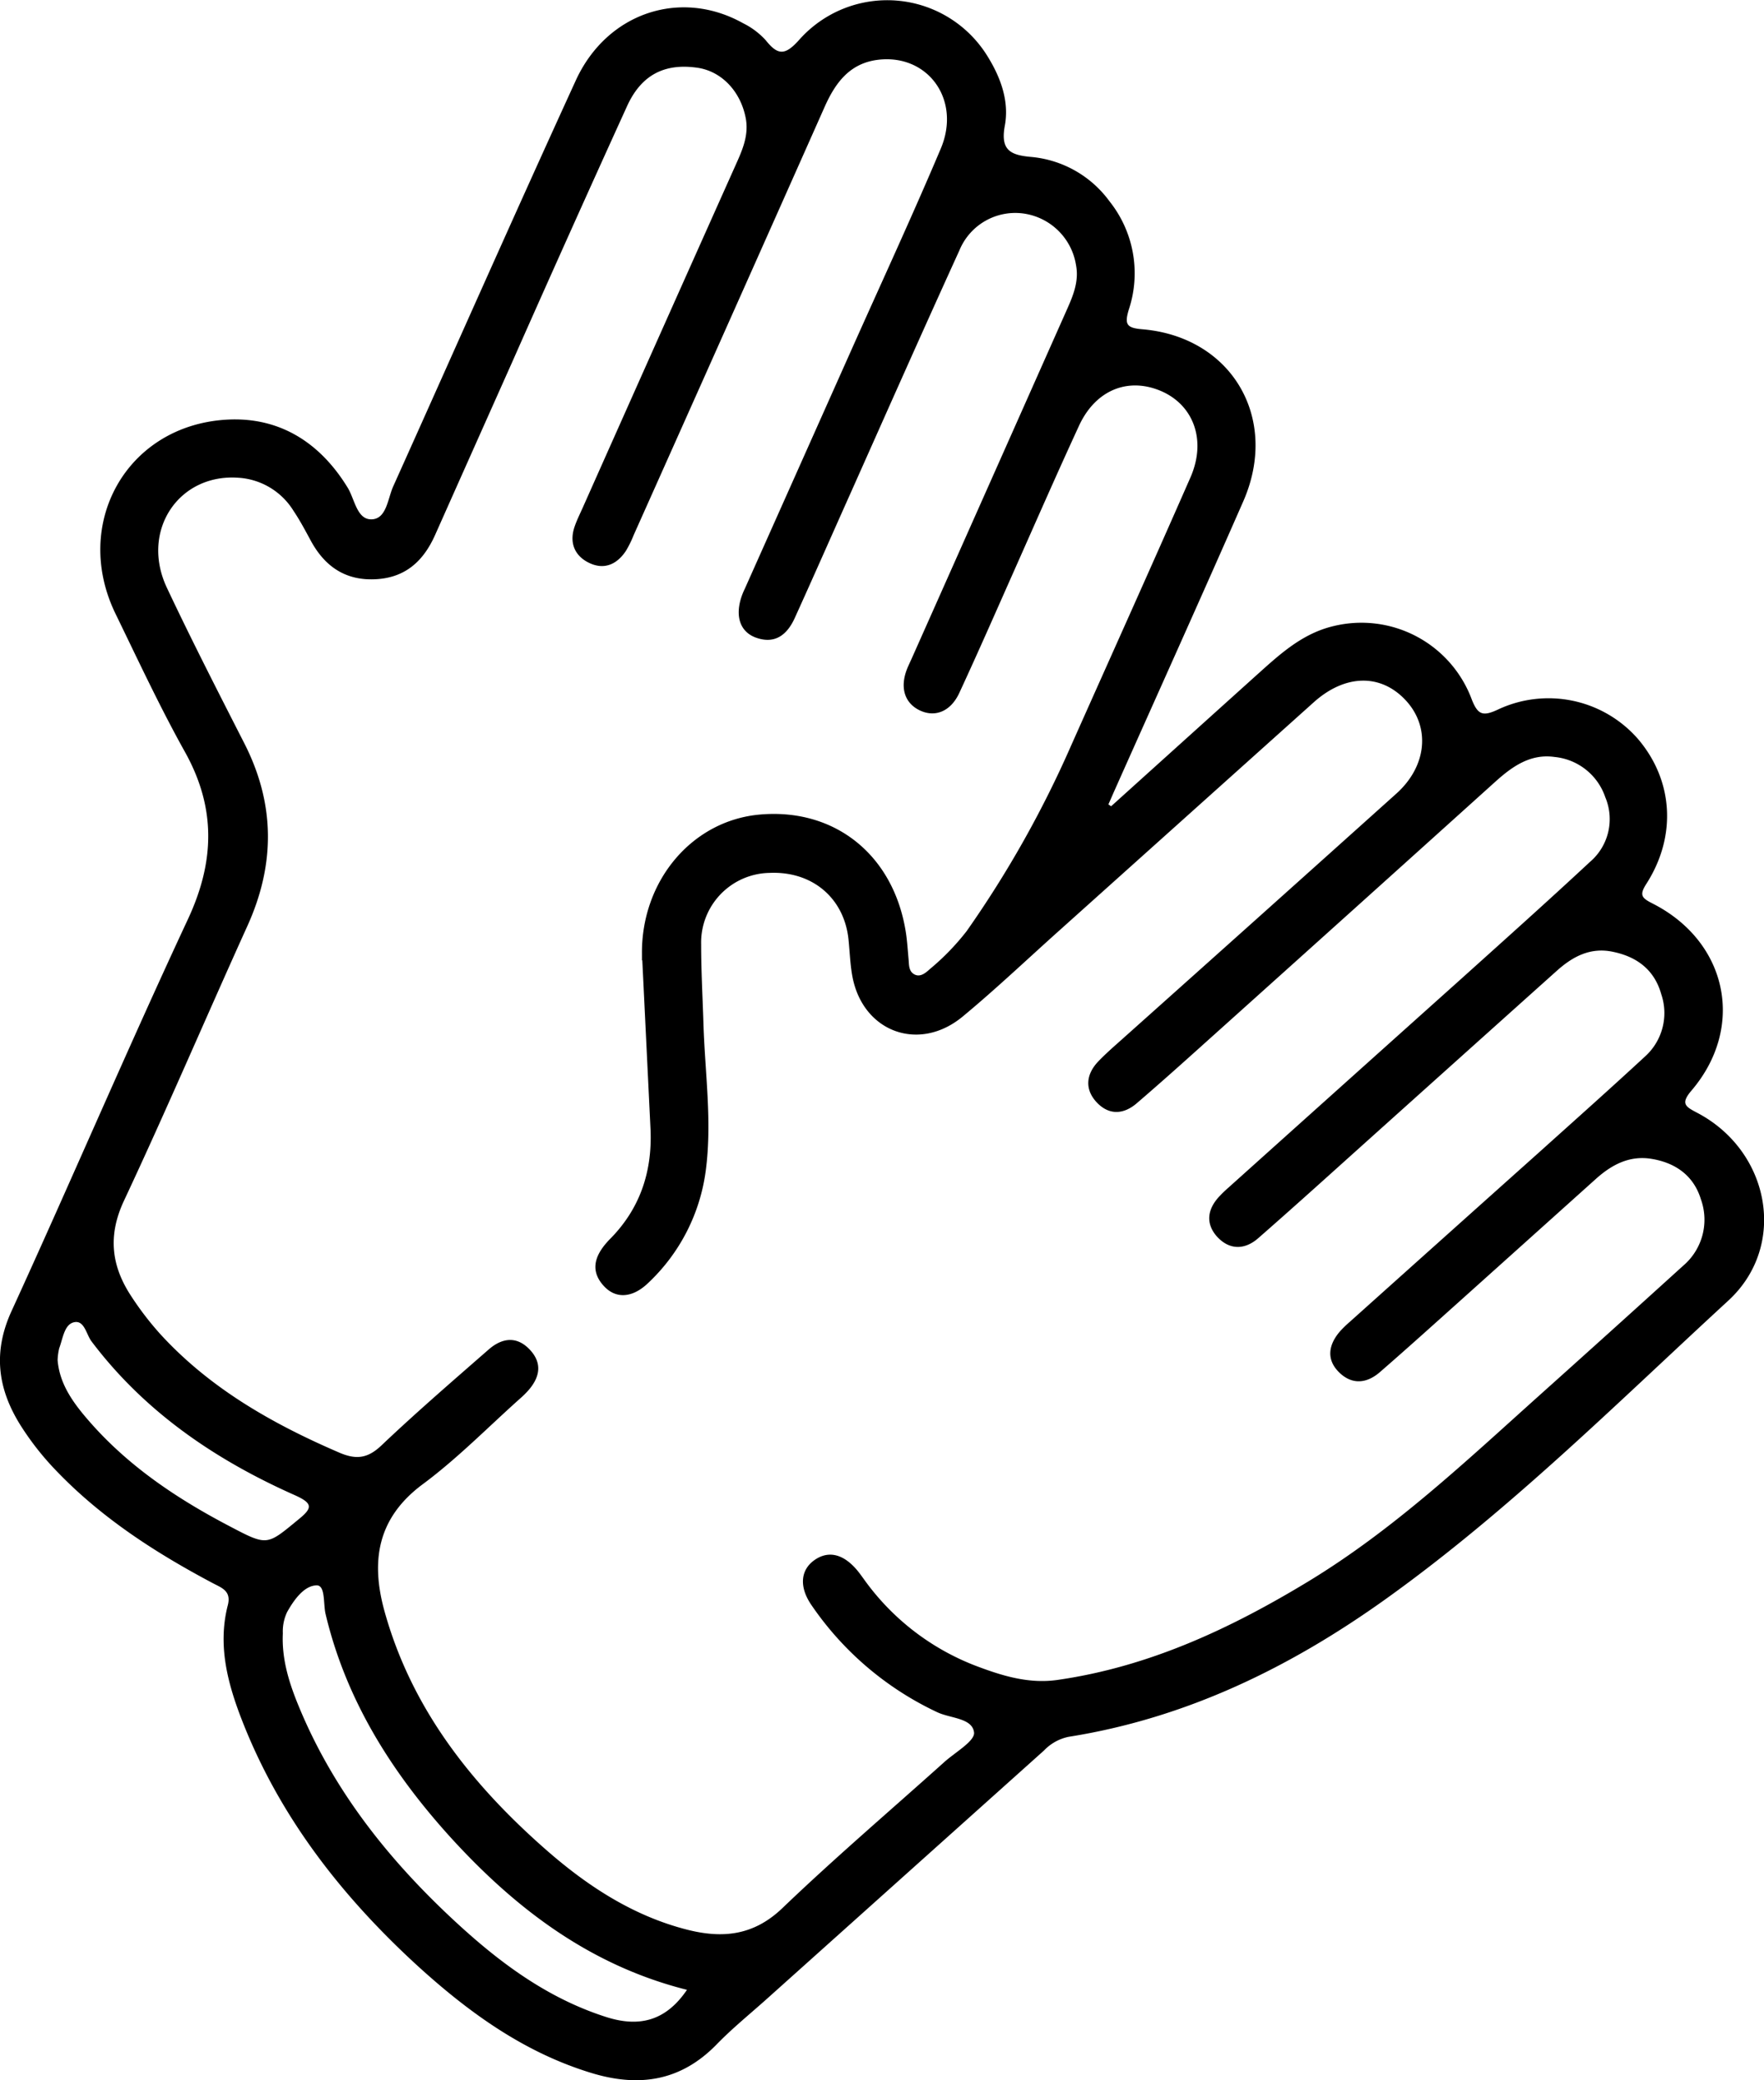
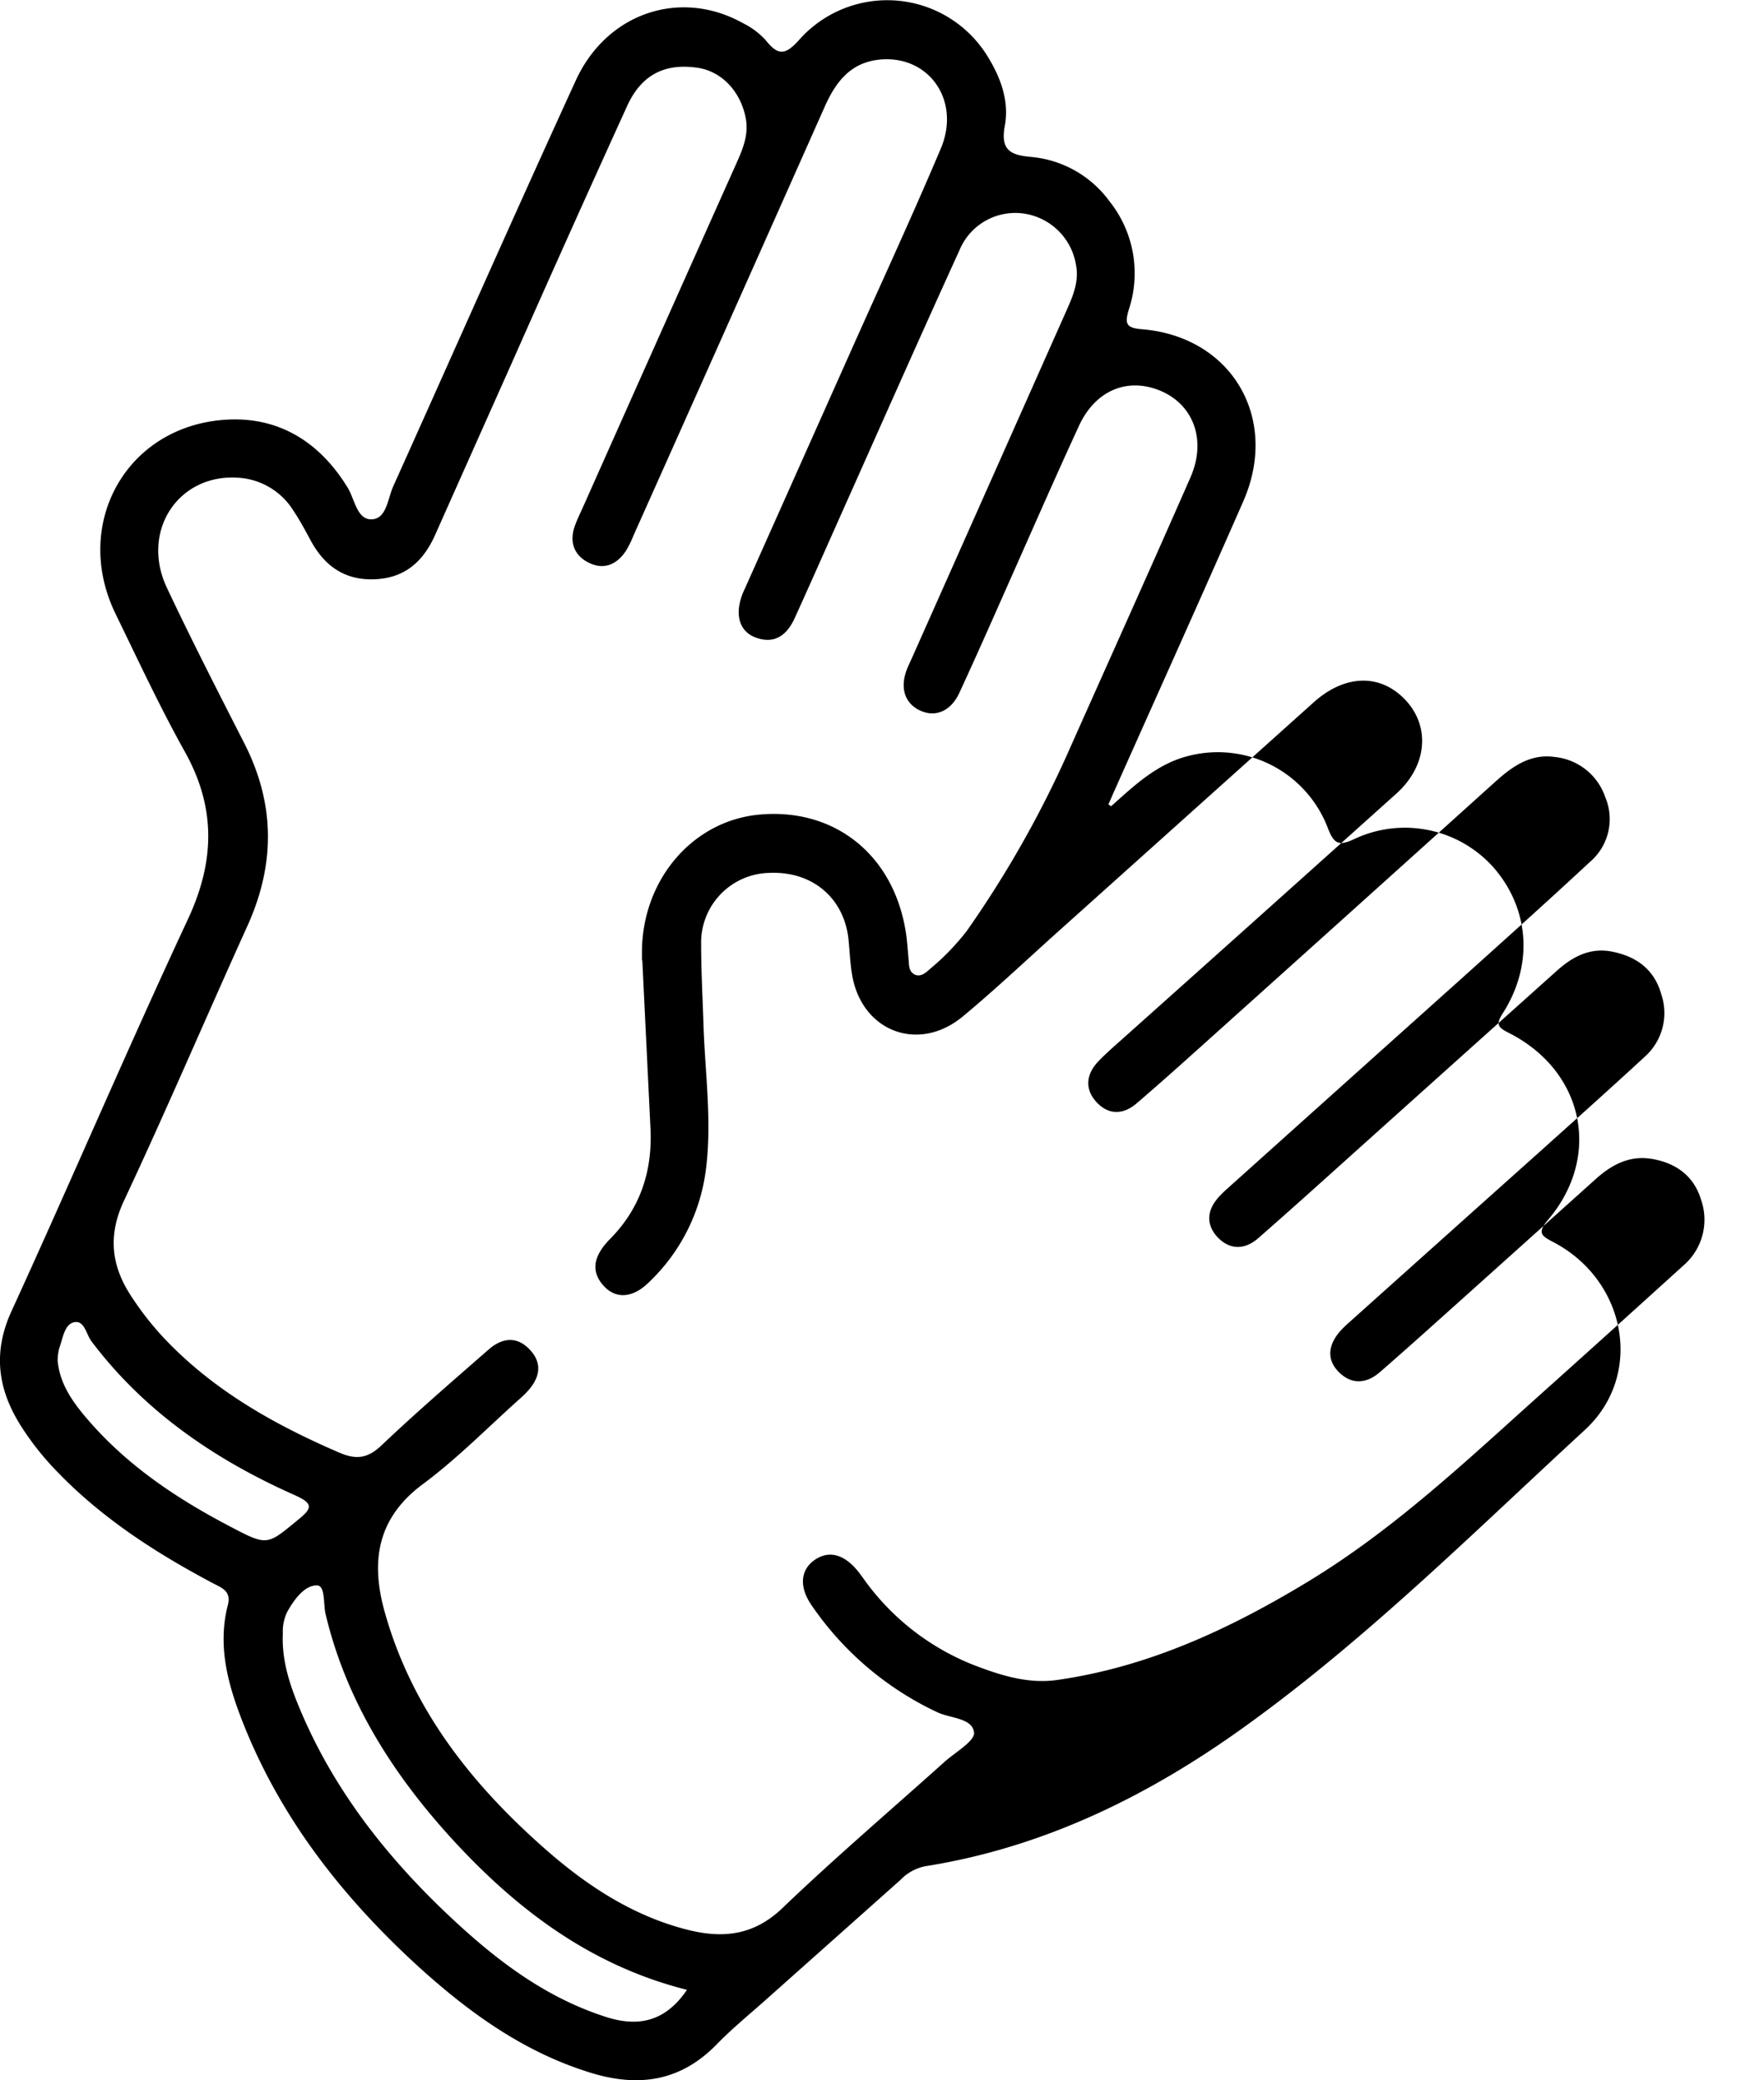
<svg xmlns="http://www.w3.org/2000/svg" id="Capa_1" data-name="Capa 1" viewBox="0 0 299.74 353.49">
-   <path d="M231.52,152.26q12.19-11,24.4-22c4-3.58,7.87-7.3,13.36-8.61a20,20,0,0,1,23.55,12.53c1,2.49,1.83,2.83,4.28,1.71a20.18,20.18,0,0,1,23.9,4.89c6,7,6.69,16.47,1.48,24.63-1.3,2-.76,2.46,1.07,3.39,12.71,6.48,15.77,20.95,6.61,31.73-2,2.33-1,2.79,1,3.85,12.3,6.5,15.36,22.56,5.22,31.89-18.89,17.38-37.12,35.59-58.06,50.6-16.29,11.68-34,20.35-54.05,23.52a8,8,0,0,0-4.15,2.31L173,354.94c-2.88,2.58-5.88,5-8.59,7.8-6,6.11-13,7.22-21,4.83-11.66-3.5-21.19-10.45-30-18.51C100.72,337.38,90.27,324,83.9,307.73c-2.47-6.31-4.24-12.84-2.47-19.71.63-2.45-1.06-2.95-2.6-3.77-9.74-5.17-18.93-11.1-26.61-19.14a48,48,0,0,1-6-7.64C42.31,251.24,41.48,245,44.7,238c10.12-22.11,19.66-44.48,29.94-66.52,4.61-9.87,4.8-19-.53-28.52-4.24-7.61-7.93-15.54-11.75-23.39-7.44-15.28,1.83-31.93,18.72-33,9-.57,16,3.79,20.76,11.62,1.18,2,1.56,5.42,4.07,5.31s2.69-3.53,3.63-5.61c10.34-23,20.5-46,31-68.93,5.28-11.58,17.85-15.71,28.47-9.75a12.83,12.83,0,0,1,3.85,2.91c2.06,2.58,3.29,2.54,5.63-.07a20,20,0,0,1,32.06,2.81c2.22,3.59,3.68,7.6,2.91,11.75s.93,5,4.49,5.31a18.53,18.53,0,0,1,13.29,7.53,19.61,19.61,0,0,1,3.29,18.4c-.75,2.49-.41,3.13,2.27,3.35,15.23,1.27,23.37,15.14,17.17,29.26-7.21,16.44-14.6,32.81-21.91,49.21-.34.76-.66,1.52-1,2.27Zm-79.66,26.18h-.06v-1.12c-.1-12.41,8.52-22.62,20-23.65,12.68-1.14,22.62,6.74,24.79,19.69.27,1.59.36,3.21.51,4.82.09,1,0,2.12,1,2.65s1.91-.26,2.64-.92a41.21,41.21,0,0,0,6.23-6.43,181.41,181.41,0,0,0,17.77-31.57c6.75-15.15,13.57-30.27,20.23-45.46,3-6.76.27-13.16-6.12-15.18-5.22-1.65-10.18.69-12.78,6.32-3.76,8.15-7.36,16.38-11,24.57-3.11,7-6.14,13.93-9.34,20.83-1.46,3.16-4.1,4.2-6.67,3s-3.47-3.8-2.24-7c.23-.58.5-1.14.76-1.71Q210.79,97.6,224,67.88c1.07-2.4,2.08-4.83,1.56-7.57A10.52,10.52,0,0,0,217,51.59a10.26,10.26,0,0,0-11.25,6.19c-6.21,13.62-12.27,27.3-18.38,41-3.21,7.17-6.37,14.37-9.62,21.52-1.27,2.78-3.32,4.47-6.56,3.31-2.8-1-3.64-3.81-2.37-7.25.13-.35.28-.7.43-1l18.6-41.68c4.92-11,10-22,14.72-33.16,3.53-8.31-2.19-16.18-10.73-15.1-4.78.61-7.2,3.95-9,8q-16.18,36.4-32.45,72.77a18,18,0,0,1-1.32,2.68c-1.49,2.24-3.61,3.24-6.12,2.09s-3.56-3.39-2.6-6.2c.36-1.06.86-2.07,1.32-3.09q13-29.2,26.07-58.42c1.12-2.49,2.24-5,1.7-7.9-.87-4.59-4.12-8-8.23-8.59-5.66-.81-9.6,1.28-12,6.66Q139.39,55,129.76,76.76q-6.55,14.68-13.1,29.38c-1.91,4.29-4.87,7.17-9.82,7.52-5.21.37-8.83-2-11.27-6.46-.95-1.75-1.88-3.52-3-5.18a11.86,11.86,0,0,0-9.27-5.58c-10.21-.78-16.76,9-12.24,18.65,4.2,8.91,8.69,17.68,13.17,26.46,5.23,10.26,5.29,20.5.55,31-7.05,15.56-13.75,31.29-21,46.75-2.77,5.93-2.14,11.07,1.23,16.2A51.84,51.84,0,0,0,70,242c8.44,9.2,19,15.19,30.34,20.08,2.93,1.27,4.89,1,7.25-1.26,5.88-5.58,12-10.86,18.12-16.21,2.26-2,4.77-2.39,7-.05s1.74,4.75-.25,7a14.94,14.94,0,0,1-1.33,1.31c-5.49,4.9-10.68,10.22-16.56,14.58-7.78,5.77-8.86,13.11-6.52,21.58,4.6,16.59,14.82,29.48,27.51,40.6,7,6.13,14.73,11.18,23.88,13.52,6,1.53,11.3,1.06,16.22-3.65,8.91-8.54,18.31-16.56,27.5-24.81,1.84-1.66,5.25-3.59,5.07-5.05-.3-2.49-4.09-2.37-6.33-3.47a53.25,53.25,0,0,1-21.36-18.26c-2.06-3.06-1.79-5.91.61-7.58s5-1,7.38,1.95c.46.58.89,1.2,1.33,1.8A41.72,41.72,0,0,0,209,298.5c4.29,1.6,8.68,2.91,13.48,2.21C238,298.47,251.8,292,265,284c14.62-8.87,26.94-20.56,39.57-31.88q12.12-10.86,24.17-21.8a10.26,10.26,0,0,0,3-11.27c-1.25-4.08-4.39-6.26-8.54-6.9-3.61-.54-6.55,1-9.16,3.3q-11.42,10.26-22.83,20.5c-4.64,4.16-9.27,8.34-14,12.45-2.29,2-4.82,2.19-7,0s-1.74-4.72.28-7a19.89,19.89,0,0,1,1.62-1.56q16.15-14.48,32.33-28.95c5.94-5.34,11.9-10.65,17.76-16.07a9.94,9.94,0,0,0,2.8-10.63c-1.16-4.13-4.12-6.37-8.26-7.21-3.82-.79-6.81.84-9.5,3.25q-17.85,16-35.66,32c-5,4.5-10,9-15.09,13.45-2.3,2-4.9,2-7-.32-1.93-2.2-1.61-4.59.35-6.73a21.59,21.59,0,0,1,1.61-1.56q19.9-17.87,39.83-35.73c7.23-6.51,14.49-13,21.6-19.62a9.56,9.56,0,0,0,2.61-11,10.14,10.14,0,0,0-8.63-6.84c-4.06-.57-7.13,1.58-10,4.16q-23.62,21.3-47.29,42.55c-4.54,4.08-9.08,8.18-13.72,12.16-2.15,1.84-4.61,2.07-6.71-.11s-1.95-4.75.18-7c1.29-1.35,2.71-2.58,4.11-3.83Q256.73,171,280,150.1c5.21-4.69,5.8-11.33,1.56-15.87s-10.28-4.42-15.61.36l-43.73,39.23c-5.29,4.75-10.46,9.65-15.93,14.18-7.45,6.16-17,2.58-18.74-6.87-.38-2.08-.44-4.21-.66-6.32-.77-7-6.18-11.55-13.4-11.23a11.84,11.84,0,0,0-11.63,12.16c0,4.49.25,9,.39,13.45.25,8.33,1.5,16.66.39,25a31.9,31.9,0,0,1-9.7,19c-2.71,2.65-5.55,2.82-7.59.62-2.34-2.53-1.62-5,.4-7.34.17-.19.33-.38.51-.56,5.17-5.16,7.3-11.46,7-18.68Q152.56,192.82,151.86,178.44Zm7.59,174.94c-16.44-4.13-29.09-13.77-40.08-25.81-10-11-17.84-23.34-21.33-38.06-.41-1.74,0-4.9-1.53-4.86-2.11.05-3.83,2.44-5,4.53a7.64,7.64,0,0,0-.73,3.62c-.21,4.35,1.05,8.39,2.67,12.32,5.89,14.34,15.3,26.17,26.56,36.6,7.55,7,15.7,13.08,25.68,16.27C151.08,359.72,155.72,358.88,159.45,353.38Zm-106.94-107c.33,4.11,2.7,7.32,5.33,10.34,6.73,7.74,15.12,13.31,24.12,18,6.21,3.26,6.14,3.12,11.39-1.2,2.48-2,2.63-2.78-.57-4.21-13.49-6-25.47-14.14-34.51-26.12-.91-1.21-1.22-3.72-3.05-3.23-1.59.42-1.83,2.79-2.44,4.4A10,10,0,0,0,52.51,246.41Z" transform="translate(-42.72 -15.25)" />
+   <path d="M231.52,152.26c4-3.58,7.87-7.3,13.36-8.61a20,20,0,0,1,23.55,12.53c1,2.49,1.83,2.83,4.28,1.71a20.18,20.18,0,0,1,23.9,4.89c6,7,6.69,16.47,1.48,24.63-1.3,2-.76,2.46,1.07,3.39,12.71,6.48,15.77,20.95,6.61,31.73-2,2.33-1,2.79,1,3.85,12.3,6.5,15.36,22.56,5.22,31.89-18.89,17.38-37.12,35.59-58.06,50.6-16.29,11.68-34,20.35-54.05,23.52a8,8,0,0,0-4.15,2.31L173,354.94c-2.88,2.58-5.88,5-8.59,7.8-6,6.11-13,7.22-21,4.83-11.66-3.5-21.19-10.45-30-18.51C100.72,337.38,90.27,324,83.9,307.73c-2.47-6.31-4.24-12.84-2.47-19.71.63-2.45-1.06-2.95-2.6-3.77-9.74-5.17-18.93-11.1-26.61-19.14a48,48,0,0,1-6-7.64C42.31,251.24,41.48,245,44.7,238c10.12-22.11,19.66-44.48,29.94-66.52,4.61-9.87,4.8-19-.53-28.52-4.24-7.61-7.93-15.54-11.75-23.39-7.44-15.28,1.83-31.93,18.72-33,9-.57,16,3.79,20.76,11.62,1.18,2,1.56,5.42,4.07,5.31s2.69-3.53,3.63-5.61c10.34-23,20.5-46,31-68.93,5.28-11.58,17.85-15.71,28.47-9.75a12.83,12.83,0,0,1,3.85,2.91c2.06,2.58,3.29,2.54,5.63-.07a20,20,0,0,1,32.06,2.81c2.22,3.59,3.68,7.6,2.91,11.75s.93,5,4.49,5.31a18.53,18.53,0,0,1,13.29,7.53,19.61,19.61,0,0,1,3.29,18.4c-.75,2.49-.41,3.13,2.27,3.35,15.23,1.27,23.37,15.14,17.17,29.26-7.21,16.44-14.6,32.81-21.91,49.21-.34.76-.66,1.52-1,2.27Zm-79.66,26.18h-.06v-1.12c-.1-12.41,8.52-22.62,20-23.65,12.68-1.14,22.62,6.74,24.79,19.69.27,1.59.36,3.21.51,4.82.09,1,0,2.12,1,2.65s1.91-.26,2.64-.92a41.21,41.21,0,0,0,6.23-6.43,181.41,181.41,0,0,0,17.77-31.57c6.75-15.15,13.57-30.27,20.23-45.46,3-6.76.27-13.16-6.12-15.18-5.22-1.65-10.18.69-12.78,6.32-3.76,8.15-7.36,16.38-11,24.57-3.11,7-6.14,13.93-9.34,20.83-1.46,3.16-4.1,4.2-6.67,3s-3.47-3.8-2.24-7c.23-.58.5-1.14.76-1.71Q210.79,97.6,224,67.88c1.07-2.4,2.08-4.83,1.56-7.57A10.52,10.52,0,0,0,217,51.59a10.26,10.26,0,0,0-11.25,6.19c-6.21,13.62-12.27,27.3-18.38,41-3.21,7.17-6.37,14.37-9.62,21.52-1.27,2.78-3.32,4.47-6.56,3.31-2.8-1-3.64-3.81-2.37-7.25.13-.35.28-.7.43-1l18.6-41.68c4.92-11,10-22,14.72-33.16,3.53-8.31-2.19-16.18-10.73-15.1-4.78.61-7.2,3.95-9,8q-16.18,36.4-32.45,72.77a18,18,0,0,1-1.32,2.68c-1.49,2.24-3.61,3.24-6.12,2.09s-3.56-3.39-2.6-6.2c.36-1.06.86-2.07,1.32-3.09q13-29.2,26.07-58.42c1.12-2.49,2.24-5,1.7-7.9-.87-4.59-4.12-8-8.23-8.59-5.66-.81-9.6,1.28-12,6.66Q139.39,55,129.76,76.76q-6.55,14.68-13.1,29.38c-1.91,4.29-4.87,7.17-9.82,7.52-5.21.37-8.83-2-11.27-6.46-.95-1.75-1.88-3.52-3-5.18a11.86,11.86,0,0,0-9.27-5.58c-10.21-.78-16.76,9-12.24,18.65,4.2,8.91,8.69,17.68,13.17,26.46,5.23,10.26,5.29,20.5.55,31-7.05,15.56-13.75,31.29-21,46.75-2.77,5.93-2.14,11.07,1.23,16.2A51.84,51.84,0,0,0,70,242c8.44,9.2,19,15.19,30.34,20.08,2.93,1.27,4.89,1,7.25-1.26,5.88-5.58,12-10.86,18.12-16.21,2.26-2,4.77-2.39,7-.05s1.74,4.75-.25,7a14.94,14.94,0,0,1-1.33,1.31c-5.49,4.9-10.68,10.22-16.56,14.58-7.78,5.77-8.86,13.11-6.52,21.58,4.6,16.59,14.82,29.48,27.51,40.6,7,6.13,14.73,11.18,23.88,13.52,6,1.53,11.3,1.06,16.22-3.65,8.91-8.54,18.31-16.56,27.5-24.81,1.84-1.66,5.25-3.59,5.07-5.05-.3-2.49-4.09-2.37-6.33-3.47a53.25,53.25,0,0,1-21.36-18.26c-2.06-3.06-1.79-5.91.61-7.58s5-1,7.38,1.95c.46.58.89,1.2,1.33,1.8A41.72,41.72,0,0,0,209,298.5c4.29,1.6,8.68,2.91,13.48,2.21C238,298.47,251.8,292,265,284c14.62-8.87,26.94-20.56,39.57-31.88q12.12-10.86,24.17-21.8a10.26,10.26,0,0,0,3-11.27c-1.25-4.08-4.39-6.26-8.54-6.9-3.61-.54-6.55,1-9.16,3.3q-11.42,10.26-22.83,20.5c-4.64,4.16-9.27,8.34-14,12.45-2.29,2-4.82,2.19-7,0s-1.74-4.72.28-7a19.89,19.89,0,0,1,1.62-1.56q16.15-14.48,32.33-28.95c5.94-5.34,11.9-10.65,17.76-16.07a9.94,9.94,0,0,0,2.8-10.63c-1.16-4.13-4.12-6.37-8.26-7.21-3.82-.79-6.81.84-9.5,3.25q-17.85,16-35.66,32c-5,4.5-10,9-15.09,13.45-2.3,2-4.9,2-7-.32-1.93-2.2-1.61-4.59.35-6.73a21.59,21.59,0,0,1,1.61-1.56q19.9-17.87,39.83-35.73c7.23-6.51,14.49-13,21.6-19.62a9.56,9.56,0,0,0,2.61-11,10.14,10.14,0,0,0-8.63-6.84c-4.06-.57-7.13,1.58-10,4.16q-23.62,21.3-47.29,42.55c-4.54,4.08-9.08,8.18-13.72,12.16-2.15,1.84-4.61,2.07-6.71-.11s-1.95-4.75.18-7c1.29-1.35,2.71-2.58,4.11-3.83Q256.73,171,280,150.1c5.21-4.69,5.8-11.33,1.56-15.87s-10.28-4.42-15.61.36l-43.73,39.23c-5.29,4.75-10.46,9.65-15.93,14.18-7.45,6.16-17,2.58-18.74-6.87-.38-2.08-.44-4.21-.66-6.32-.77-7-6.18-11.55-13.4-11.23a11.84,11.84,0,0,0-11.63,12.16c0,4.49.25,9,.39,13.45.25,8.33,1.5,16.66.39,25a31.9,31.9,0,0,1-9.7,19c-2.71,2.65-5.55,2.82-7.59.62-2.34-2.53-1.62-5,.4-7.34.17-.19.33-.38.51-.56,5.17-5.16,7.3-11.46,7-18.68Q152.56,192.82,151.86,178.44Zm7.59,174.94c-16.44-4.13-29.09-13.77-40.08-25.81-10-11-17.84-23.34-21.33-38.06-.41-1.74,0-4.9-1.53-4.86-2.11.05-3.83,2.44-5,4.53a7.64,7.64,0,0,0-.73,3.62c-.21,4.35,1.05,8.39,2.67,12.32,5.89,14.34,15.3,26.17,26.56,36.6,7.55,7,15.7,13.08,25.68,16.27C151.08,359.72,155.72,358.88,159.45,353.38Zm-106.94-107c.33,4.11,2.7,7.32,5.33,10.34,6.73,7.74,15.12,13.31,24.12,18,6.21,3.26,6.14,3.12,11.39-1.2,2.48-2,2.63-2.78-.57-4.21-13.49-6-25.47-14.14-34.51-26.12-.91-1.21-1.22-3.72-3.05-3.23-1.59.42-1.83,2.79-2.44,4.4A10,10,0,0,0,52.51,246.41Z" transform="translate(-42.72 -15.25)" />
</svg>